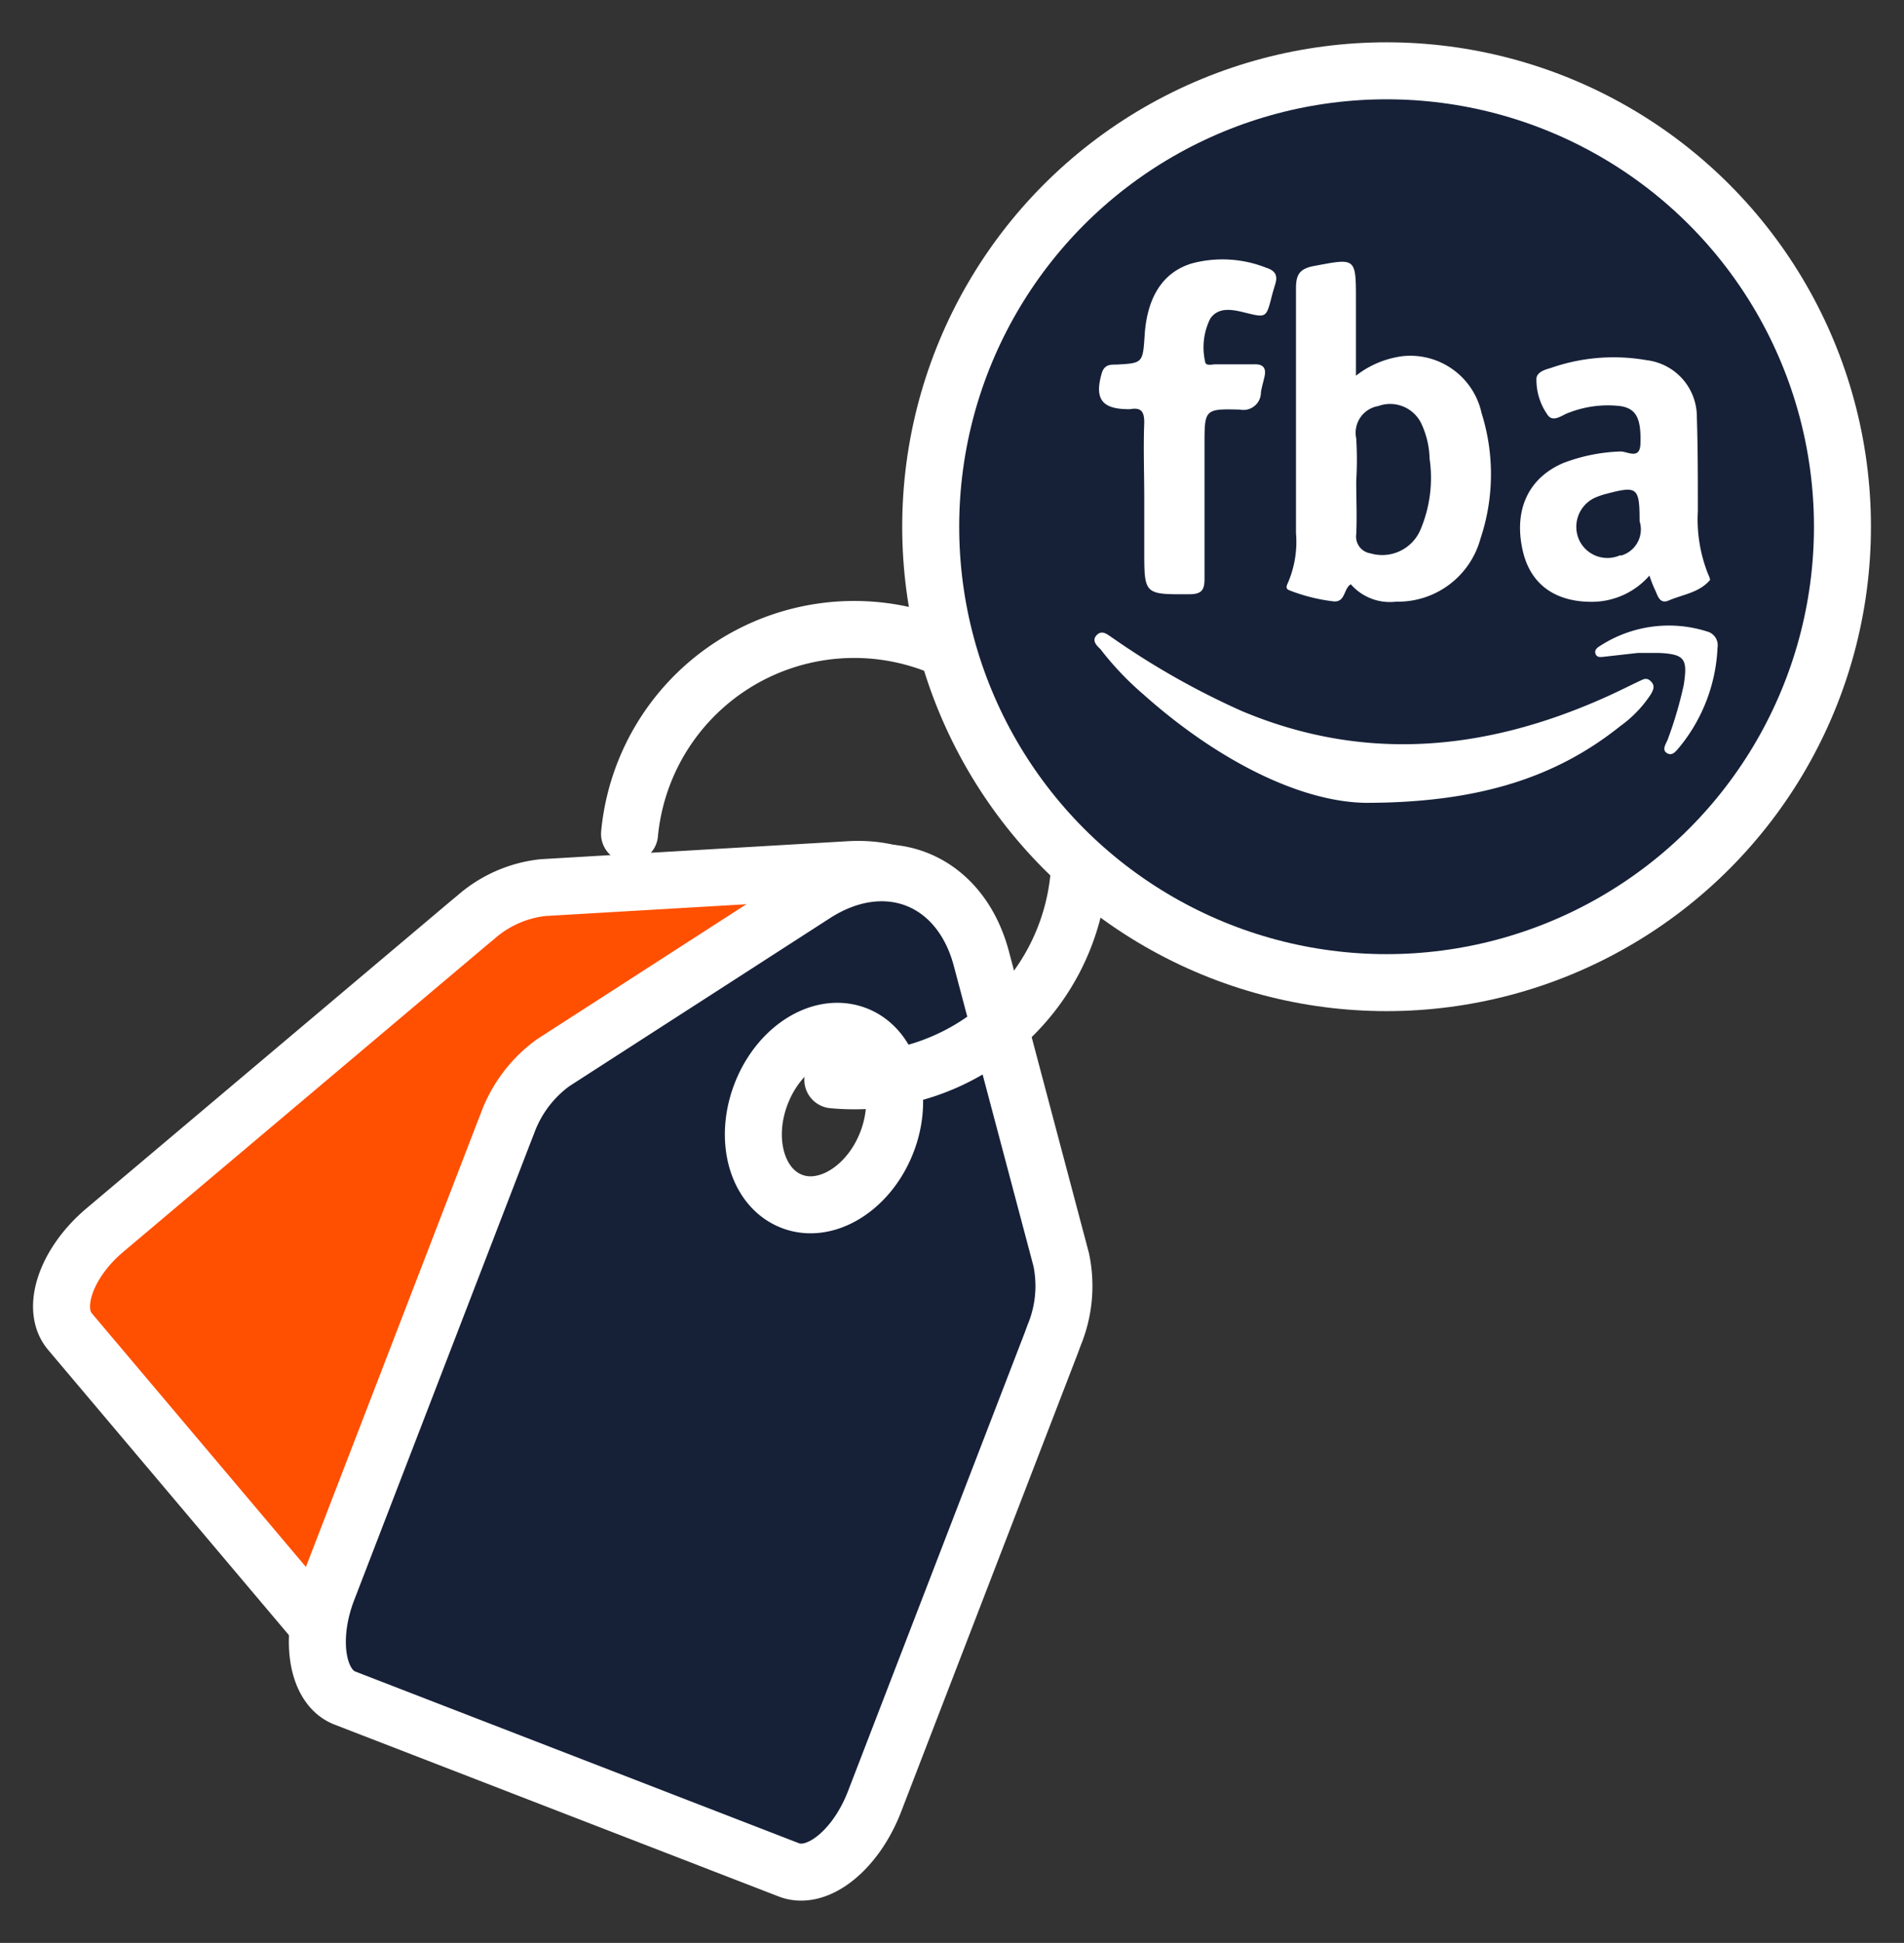
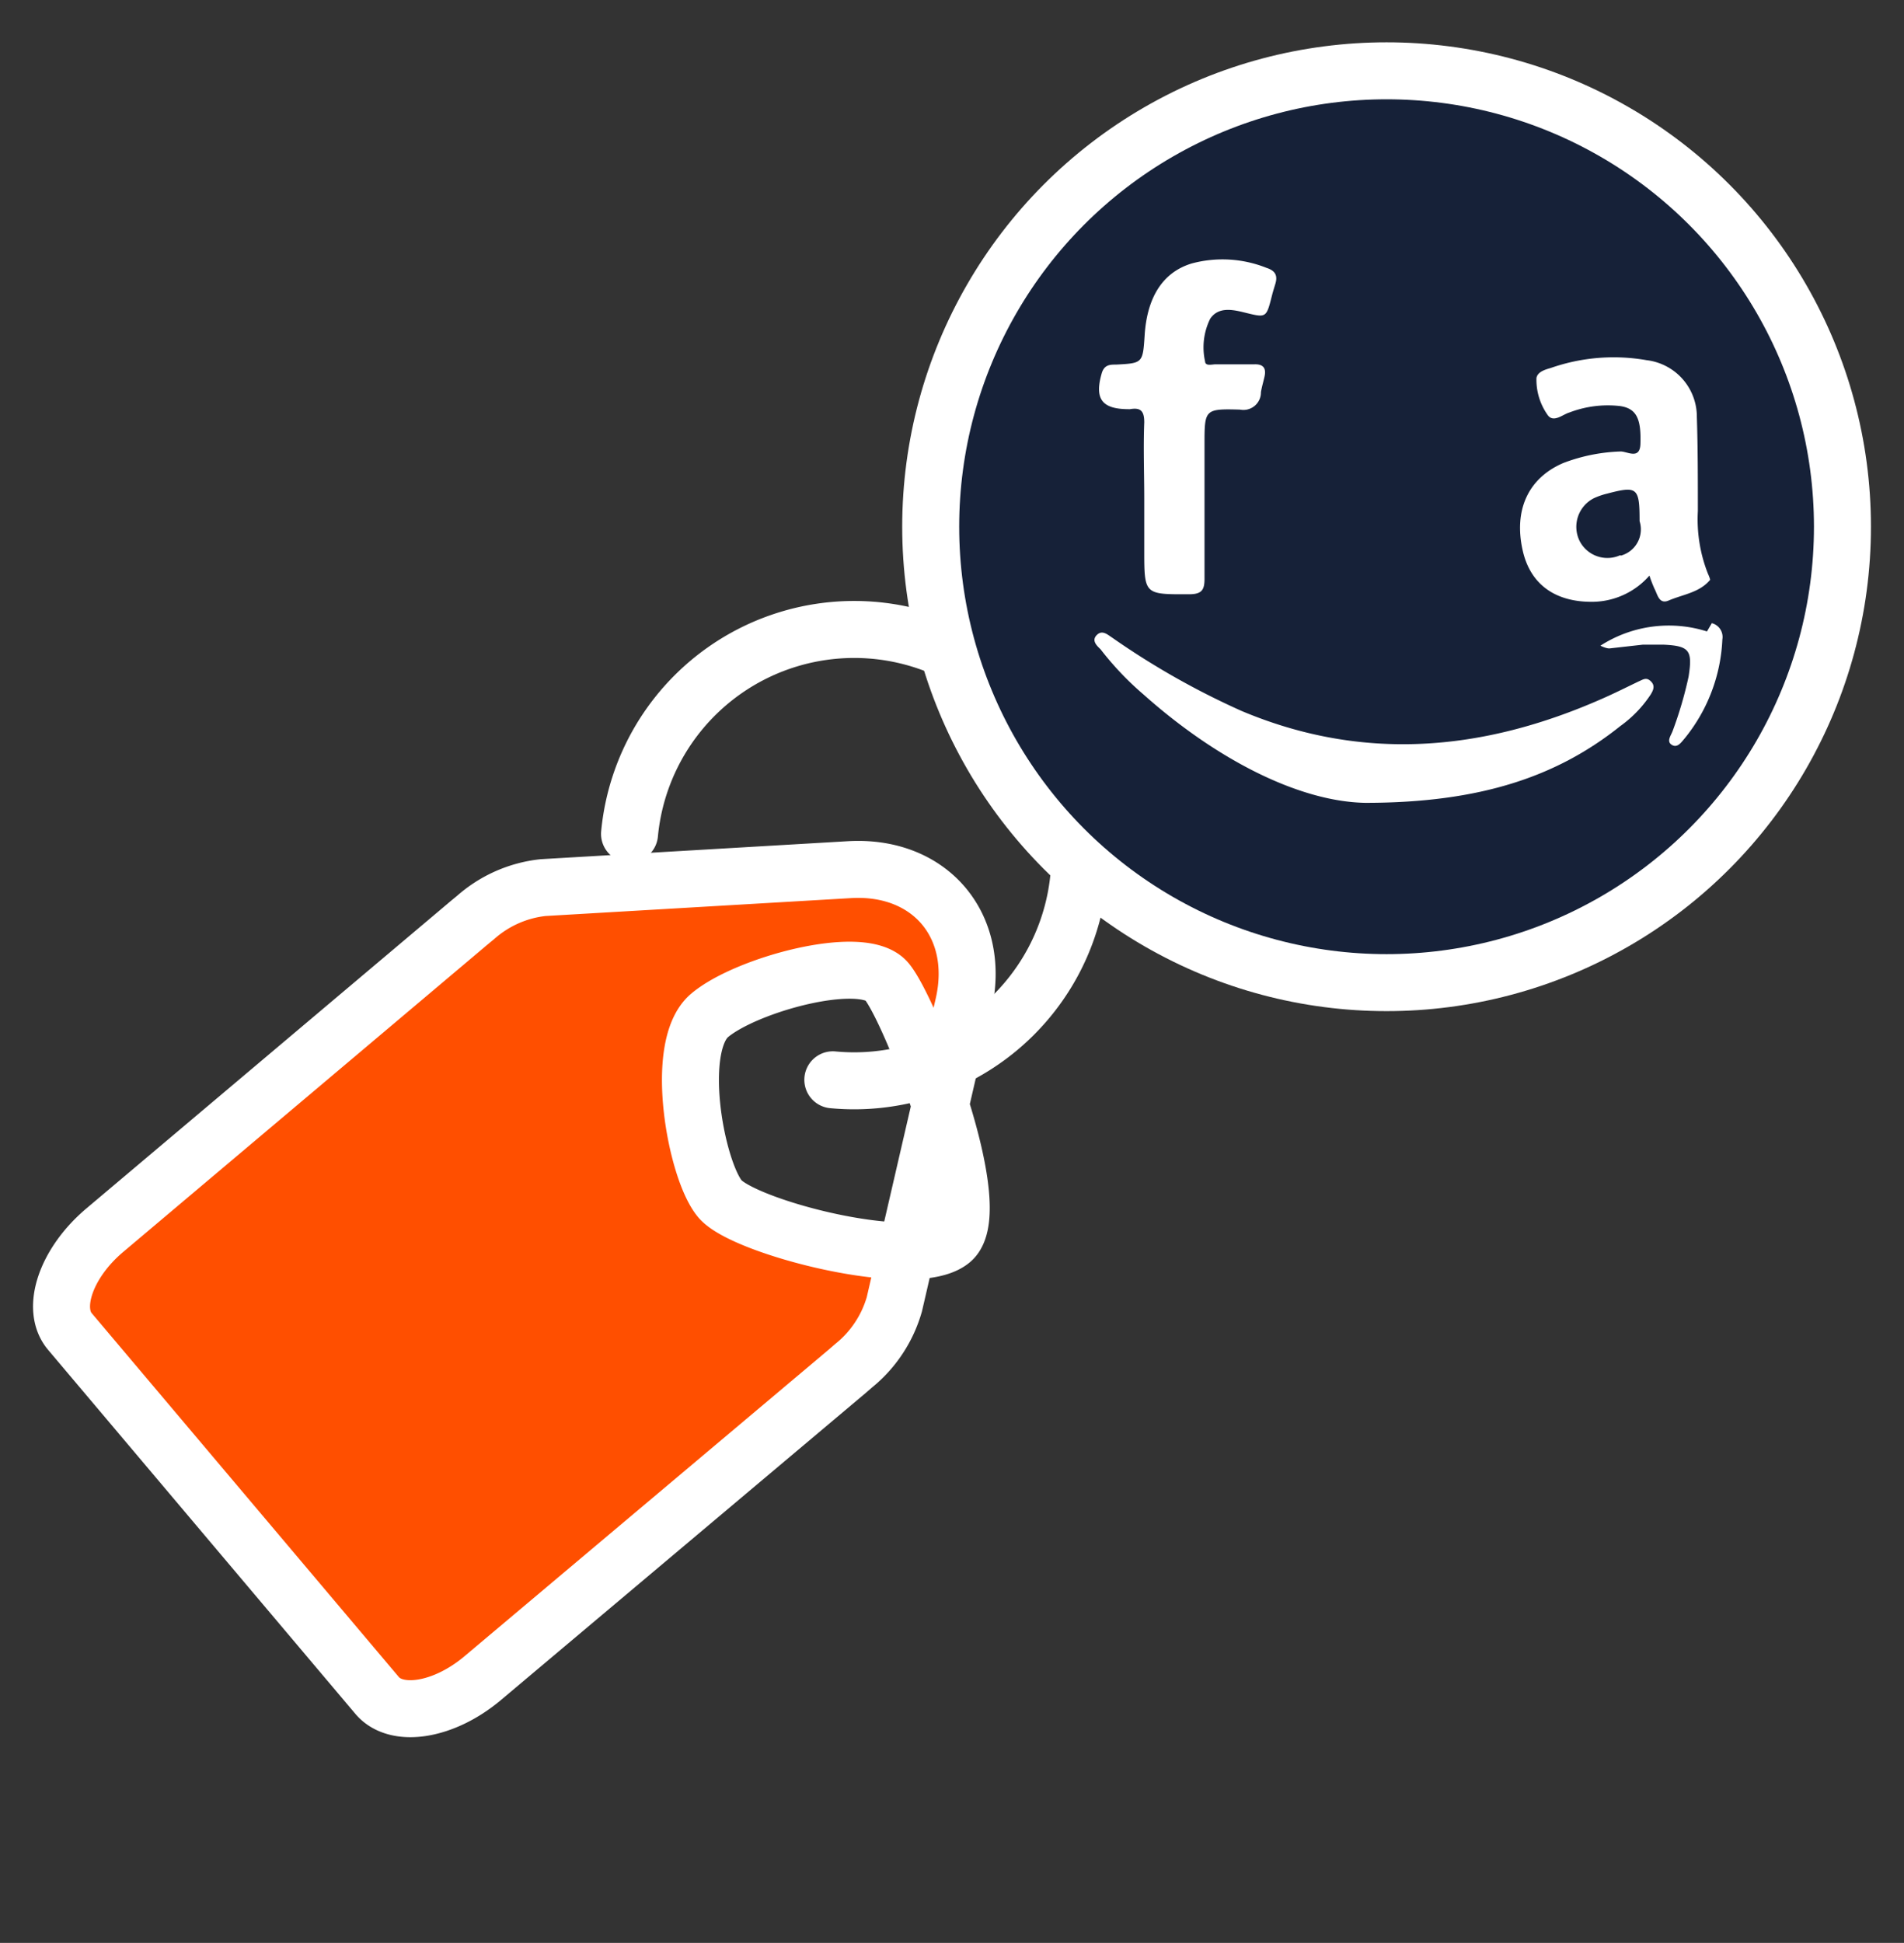
<svg xmlns="http://www.w3.org/2000/svg" viewBox="0 0 133.65 136.37">
  <rect x="0" y="0" width="133.65" height="136.37" fill="#333333" stroke="none" />
  <path d="m59.93 95.85a8.57 8.57 0 0 0 2.85-4.31l4.85-21c1.28-5.55-2.33-9.83-8-9.5l-21.51 1.26a8.53 8.53 0 0 0 -4.73 2.09l-.46.38-25.58 21.58c-2.71 2.29-3.81 5.49-2.44 7.11l21.56 25.54c1.37 1.62 4.71 1.07 7.42-1.22l25.59-21.54zm-9.39-11.7c-1.69-2-3.3-10.71-.73-12.88s10.75-4.39 12.43-2.39 7.12 16 4.56 18.18-14.58-.91-16.26-2.91z" fill="#ff4f00" stroke="#fff" stroke-linecap="round" stroke-linejoin="round" stroke-width="4" />
-   <path d="m74 93.7a9 9 0 0 0 .49-5.29l-5.6-21.11c-1.5-5.68-6.77-7.72-11.71-4.54l-18.35 11.83a9.1 9.1 0 0 0 -3.21 4.26l-.22.56-12.4 32.17c-1.32 3.41-.78 6.83 1.2 7.6l31.19 12.07c2 .76 4.69-1.4 6-4.81l12.4-32.17zm-18.42-9.38c-2.44-.94-3.4-4.32-2.15-7.55s4.23-5.08 6.67-4.14 3.4 4.33 2.15 7.55-4.25 5.08-6.67 4.14z" fill="#162138" stroke="#fff" stroke-linecap="round" stroke-linejoin="round" stroke-width="4" />
  <path d="m44.19 58.53a15.84 15.84 0 1 1 14.27 17.26" fill="none" stroke="#fff" stroke-linecap="round" stroke-linejoin="round" stroke-width="4" />
  <circle cx="97.33" cy="36.97" fill="#162138" r="32" stroke="#fff" stroke-linecap="round" stroke-linejoin="round" stroke-width="4" />
  <g fill="#fff">
-     <path d="m90.5 41.43a12.45 12.45 0 0 0 3.11.78c.84.08.7-.91 1.21-1.2a3.64 3.64 0 0 0 3.18 1.22 6 6 0 0 0 5.92-4.42 14.27 14.27 0 0 0 .08-8.81 5.12 5.12 0 0 0 -5.55-4 6.72 6.72 0 0 0 -3.27 1.37v-5.25c0-3.1 0-3-3-2.44-1 .2-1.21.65-1.21 1.57v17.16a7.28 7.28 0 0 1 -.52 3.39c-.07.2-.3.5.05.63zm6.25-12.93a2.43 2.43 0 0 1 3 1.19 6.13 6.13 0 0 1 .6 2.51 9.32 9.32 0 0 1 -.65 5 2.92 2.92 0 0 1 -3.5 1.64 1.19 1.19 0 0 1 -1-1.34c.06-1.24 0-2.49 0-3.73a24.68 24.68 0 0 0 0-3 1.9 1.9 0 0 1 1.55-2.27z" />
    <path d="m113.73 31.69a12.33 12.33 0 0 0 -4 .81c-2.47 1.06-3.49 3.32-2.84 6.16.54 2.37 2.3 3.62 4.95 3.58a5.37 5.37 0 0 0 3.94-1.84 9.32 9.32 0 0 0 .35.91c.22.41.32 1.13 1 .84 1-.43 2.16-.55 2.91-1.45 0-.07-.09-.3-.16-.45a10.4 10.4 0 0 1 -.7-4.38c0-2.2 0-4.4-.07-6.59a4 4 0 0 0 -3.53-4 13.38 13.38 0 0 0 -6.73.55c-.38.11-.92.26-1 .7a4.28 4.28 0 0 0 .76 2.56c.41.64 1.07 0 1.56-.14a7.52 7.52 0 0 1 3.54-.45c1.15.16 1.49.88 1.44 2.58 0 1.26-.94.58-1.42.61zm0 7.28a2.19 2.19 0 0 1 -2.85-1 2.25 2.25 0 0 1 1-3 5 5 0 0 1 .92-.32c2.13-.56 2.29-.44 2.29 1.93a1.91 1.91 0 0 1 -1.32 2.42z" />
    <path d="m115 47.84c-.85.41-1.71.84-2.58 1.22-8.31 3.66-16.72 4.44-25.27.84a55 55 0 0 1 -9.06-5.13c-.33-.21-.71-.59-1.1-.2s0 .75.26 1a21.28 21.28 0 0 0 3 3.16c5.12 4.57 10.93 7.54 15.59 7.62 8.11 0 13.5-1.87 17.9-5.39a8.41 8.41 0 0 0 2.14-2.23c.17-.29.32-.6 0-.91s-.53-.13-.88.02z" />
    <path d="m79.2 28.72a.48.48 0 0 0 .12 0c.74-.13 1 .12 1 .92-.07 1.78 0 3.57 0 5.36v3.61c0 3.14 0 3.11 3.15 3.1.93 0 1.09-.34 1.08-1.16 0-3.11 0-6.23 0-9.34 0-2.47 0-2.53 2.49-2.46a1.23 1.23 0 0 0 1.47-1.22c.06-.37.17-.73.25-1.09.13-.57-.06-.88-.68-.87-.91 0-1.82 0-2.74 0-.26 0-.73.15-.75-.2a4.53 4.53 0 0 1 .36-3c.57-.84 1.54-.65 2.39-.44 1.55.38 1.54.41 1.94-1.17.07-.28.16-.56.24-.83.18-.59 0-.93-.62-1.13a8.33 8.33 0 0 0 -5.24-.31c-2 .6-3.13 2.32-3.31 5-.13 2-.13 2-2 2.1-.42 0-.81 0-1 .56-.55 1.85-.01 2.56 1.85 2.57z" />
-     <path d="m119.82 44.32a8.87 8.87 0 0 0 -7.48 1c-.2.12-.45.29-.34.58s.41.21.65.19l2.31-.26h1.51c1.8.09 2 .42 1.72 2.24a27.45 27.45 0 0 1 -1.11 3.79c-.11.33-.47.75-.07 1s.67-.19.91-.46a11.82 11.82 0 0 0 2.64-6.94 1 1 0 0 0 -.74-1.14z" />
+     <path d="m119.82 44.32a8.87 8.87 0 0 0 -7.48 1s.41.21.65.19l2.31-.26h1.51c1.8.09 2 .42 1.72 2.24a27.45 27.45 0 0 1 -1.11 3.79c-.11.33-.47.75-.07 1s.67-.19.91-.46a11.82 11.82 0 0 0 2.64-6.94 1 1 0 0 0 -.74-1.14z" />
  </g>
</svg>